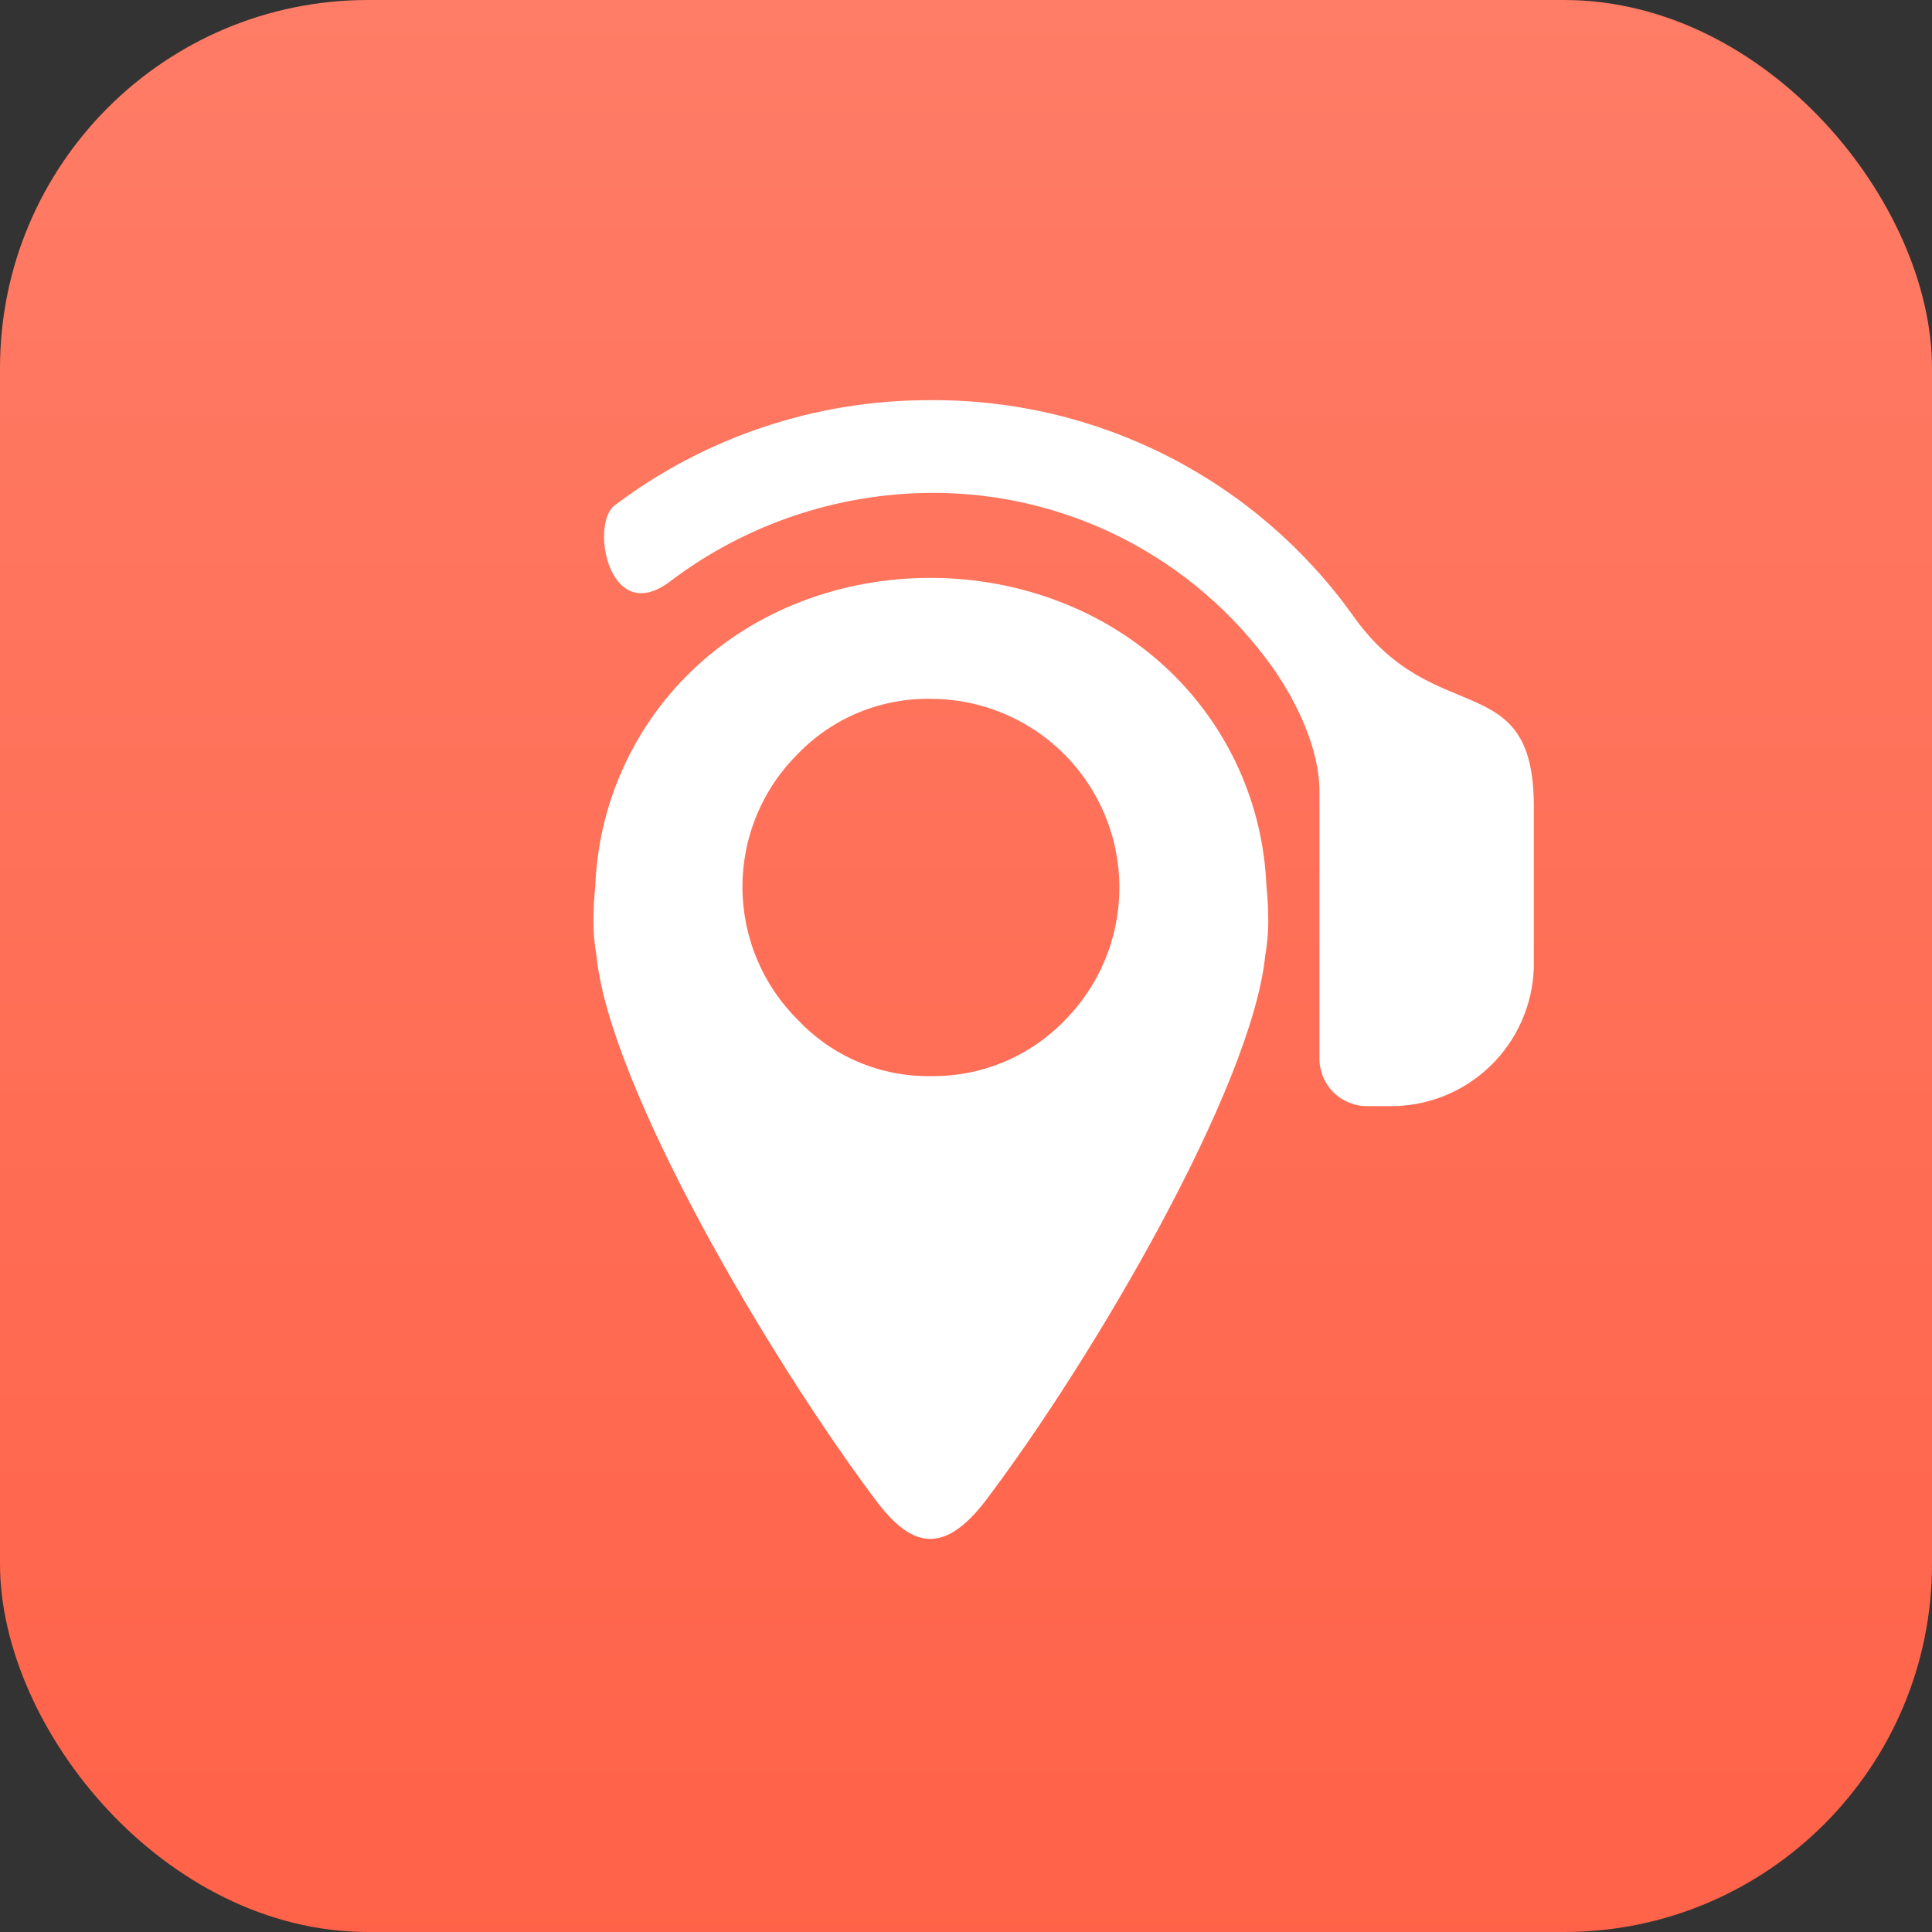
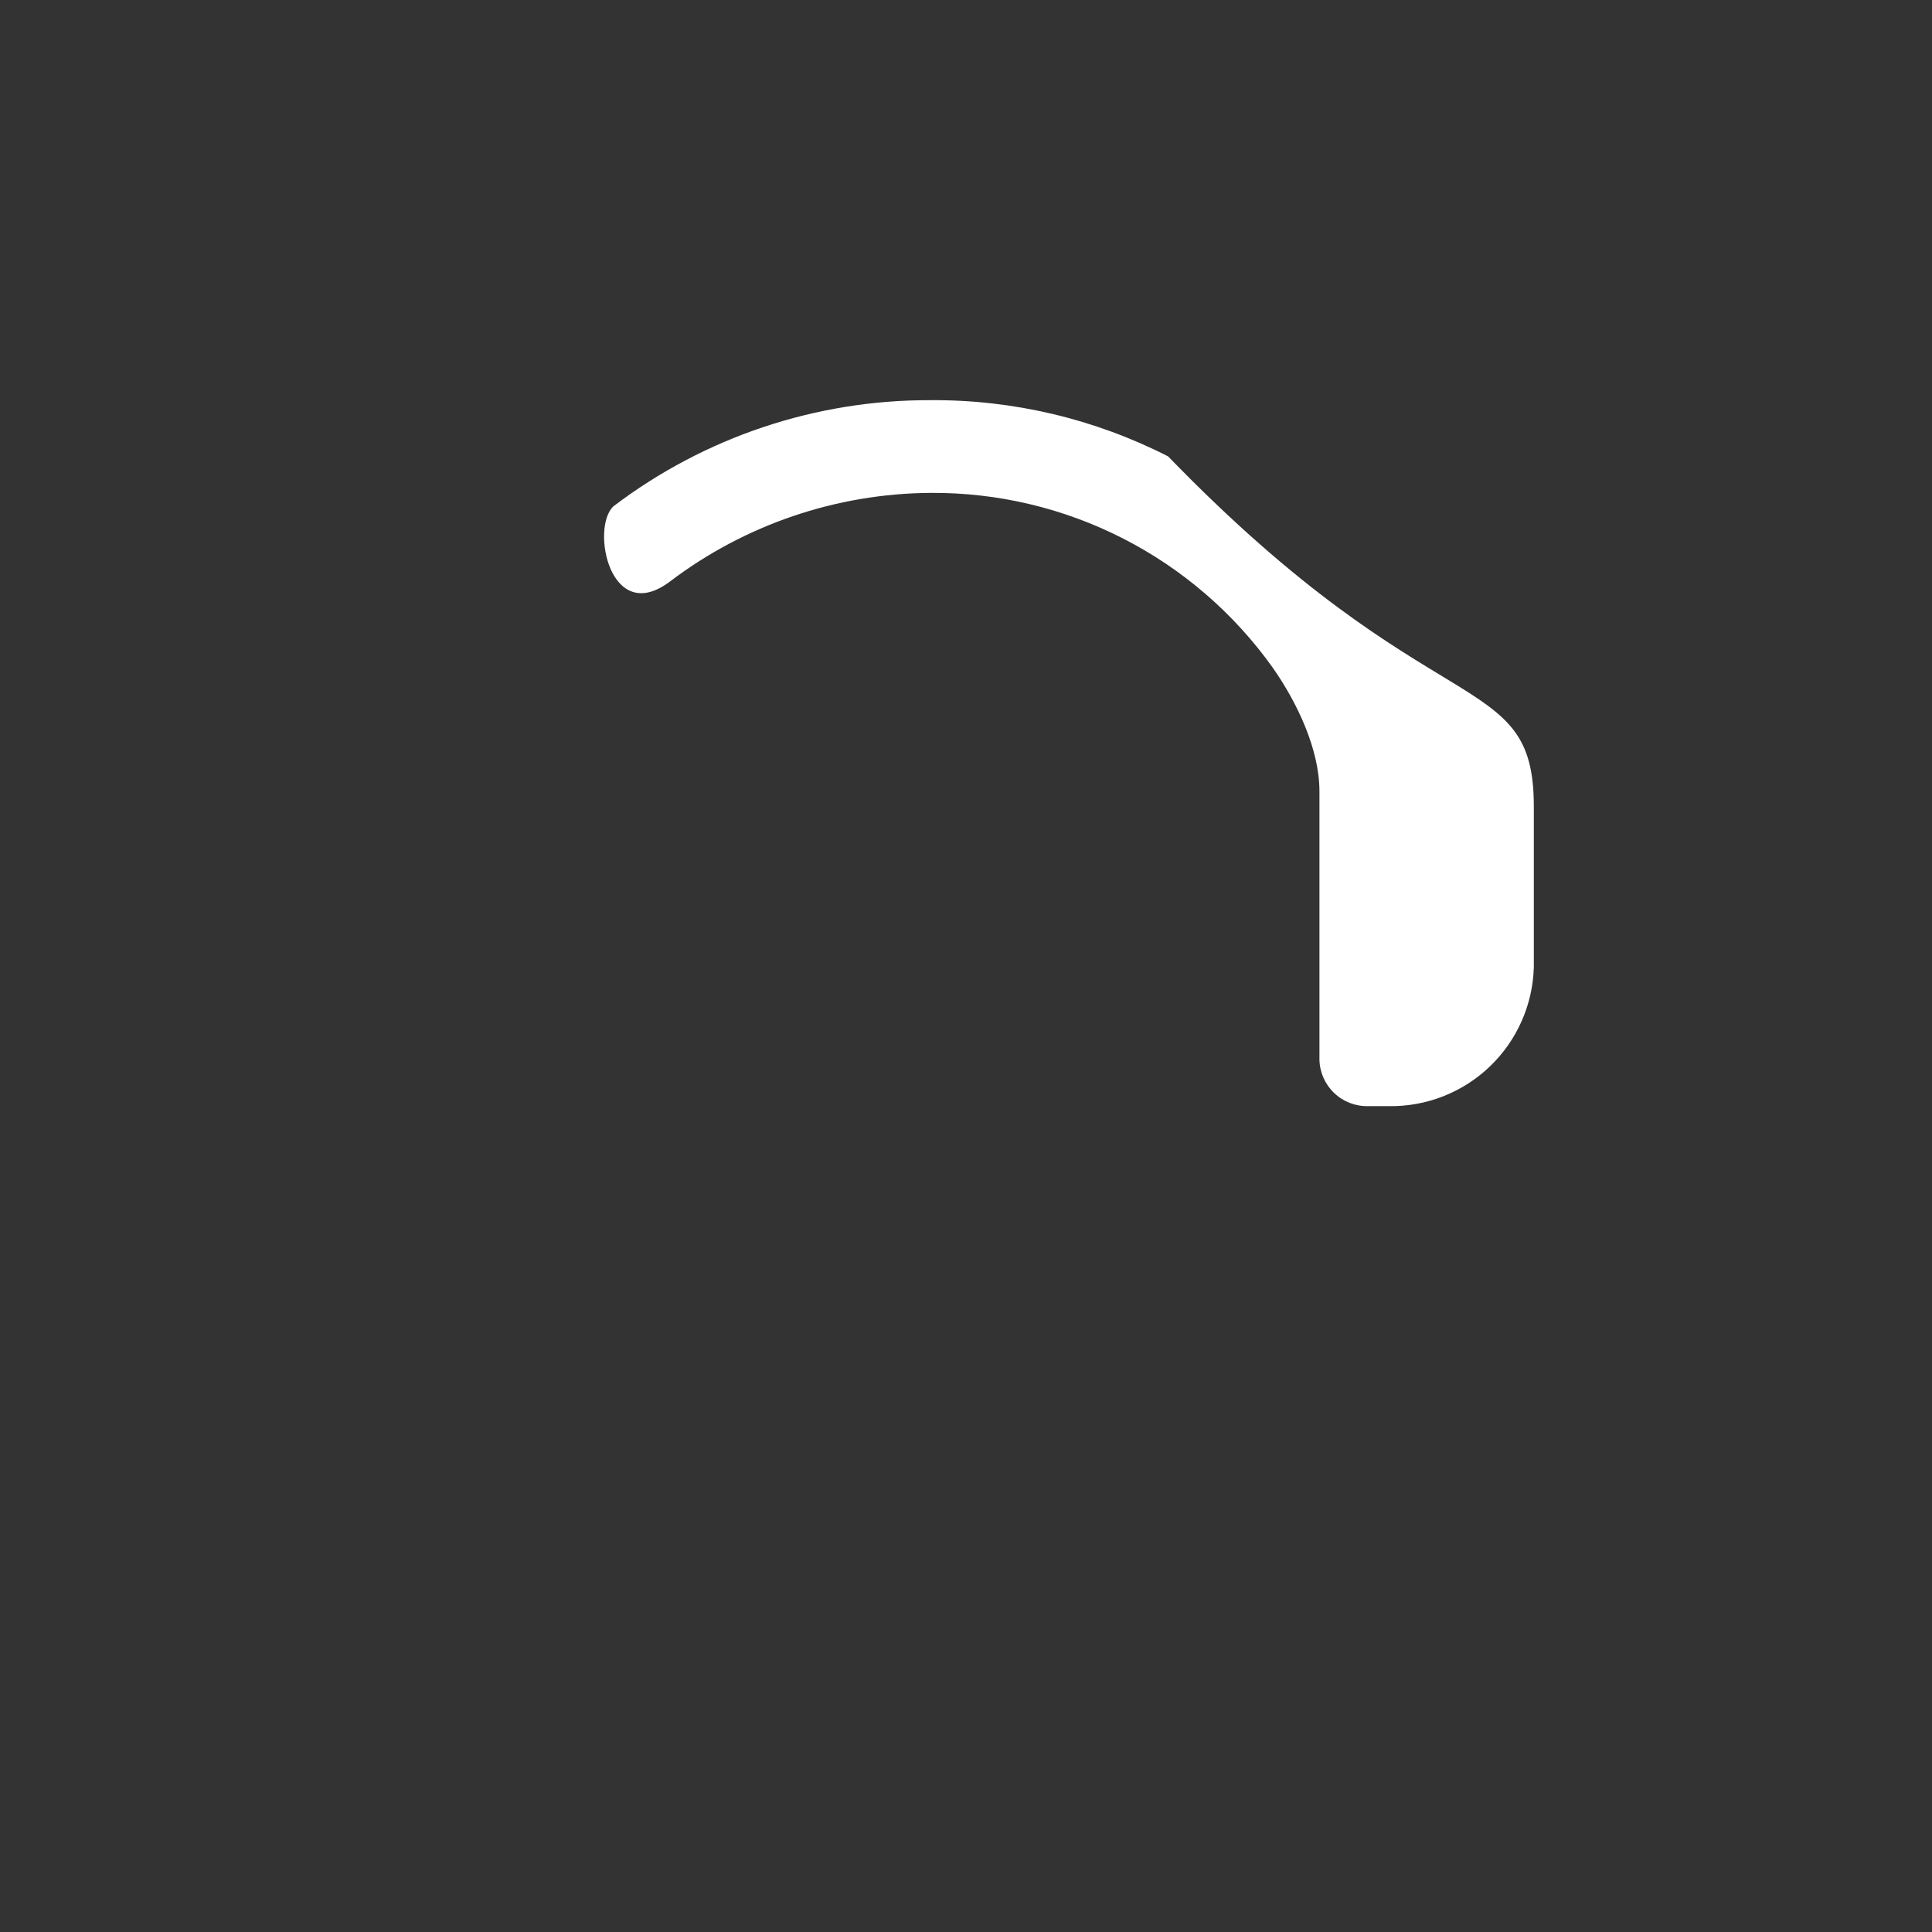
<svg xmlns="http://www.w3.org/2000/svg" width="84" height="84" viewBox="0 0 84 84" fill="none">
  <rect x="0" y="0" width="84" height="84" fill="#333333" stroke="none" />
-   <rect width="84" height="84" rx="16" fill="url(#paint0_linear)" />
-   <path fill-rule="evenodd" clip-rule="evenodd" d="M40.459 17.399C44.048 17.374 47.591 18.212 50.788 19.843C53.986 21.474 56.744 23.851 58.83 26.771C62.359 31.793 66.688 28.915 66.688 35.063V42.046C66.645 43.685 65.956 45.24 64.771 46.373C63.586 47.506 62.001 48.124 60.362 48.093H59.475C58.928 48.104 58.4 47.898 58.005 47.52C57.61 47.142 57.38 46.623 57.367 46.077V34.403C57.367 32.594 56.413 30.562 55.33 29.02C53.642 26.655 51.409 24.73 48.821 23.409C46.233 22.088 43.364 21.41 40.459 21.43C36.363 21.457 32.386 22.81 29.124 25.287C26.522 27.238 25.672 22.954 26.67 22.014C30.635 19.002 35.481 17.381 40.459 17.399Z" fill="white" />
-   <path fill-rule="evenodd" clip-rule="evenodd" d="M30.041 29.2C27.51 31.656 26.021 34.991 25.883 38.515C25.828 39.039 25.801 39.567 25.8 40.094C25.804 40.577 25.847 41.059 25.93 41.535C26.499 47.27 33.463 59.081 38.081 65.234C39.572 67.222 40.989 67.71 42.882 65.206C47.522 59.069 54.442 47.261 55.011 41.538C55.095 41.061 55.139 40.578 55.143 40.094C55.143 39.564 55.116 39.034 55.061 38.507C54.918 34.982 53.419 31.648 50.878 29.201C45.255 23.779 35.657 23.754 30.041 29.2ZM40.473 30.384C42.091 30.386 43.673 30.866 45.019 31.765C46.365 32.663 47.415 33.939 48.038 35.432C48.66 36.926 48.827 38.571 48.518 40.159C48.208 41.747 47.436 43.208 46.298 44.359C45.544 45.14 44.639 45.759 43.637 46.176C42.635 46.594 41.558 46.802 40.473 46.787C39.396 46.804 38.327 46.597 37.334 46.179C36.341 45.761 35.446 45.141 34.706 44.359C33.937 43.601 33.327 42.698 32.911 41.702C32.495 40.707 32.28 39.638 32.28 38.559C32.28 37.48 32.495 36.411 32.911 35.416C33.327 34.42 33.937 33.517 34.706 32.759C35.454 31.99 36.351 31.383 37.343 30.974C38.335 30.566 39.401 30.365 40.473 30.385V30.384Z" fill="white" />
+   <path fill-rule="evenodd" clip-rule="evenodd" d="M40.459 17.399C44.048 17.374 47.591 18.212 50.788 19.843C62.359 31.793 66.688 28.915 66.688 35.063V42.046C66.645 43.685 65.956 45.24 64.771 46.373C63.586 47.506 62.001 48.124 60.362 48.093H59.475C58.928 48.104 58.4 47.898 58.005 47.52C57.61 47.142 57.38 46.623 57.367 46.077V34.403C57.367 32.594 56.413 30.562 55.33 29.02C53.642 26.655 51.409 24.73 48.821 23.409C46.233 22.088 43.364 21.41 40.459 21.43C36.363 21.457 32.386 22.81 29.124 25.287C26.522 27.238 25.672 22.954 26.67 22.014C30.635 19.002 35.481 17.381 40.459 17.399Z" fill="white" />
  <defs>
    <linearGradient id="paint0_linear" x1="42" y1="0" x2="42" y2="141" gradientUnits="userSpaceOnUse">
      <stop stop-color="#FF7C66" />
      <stop offset="1" stop-color="#FF5134" />
    </linearGradient>
  </defs>
</svg>